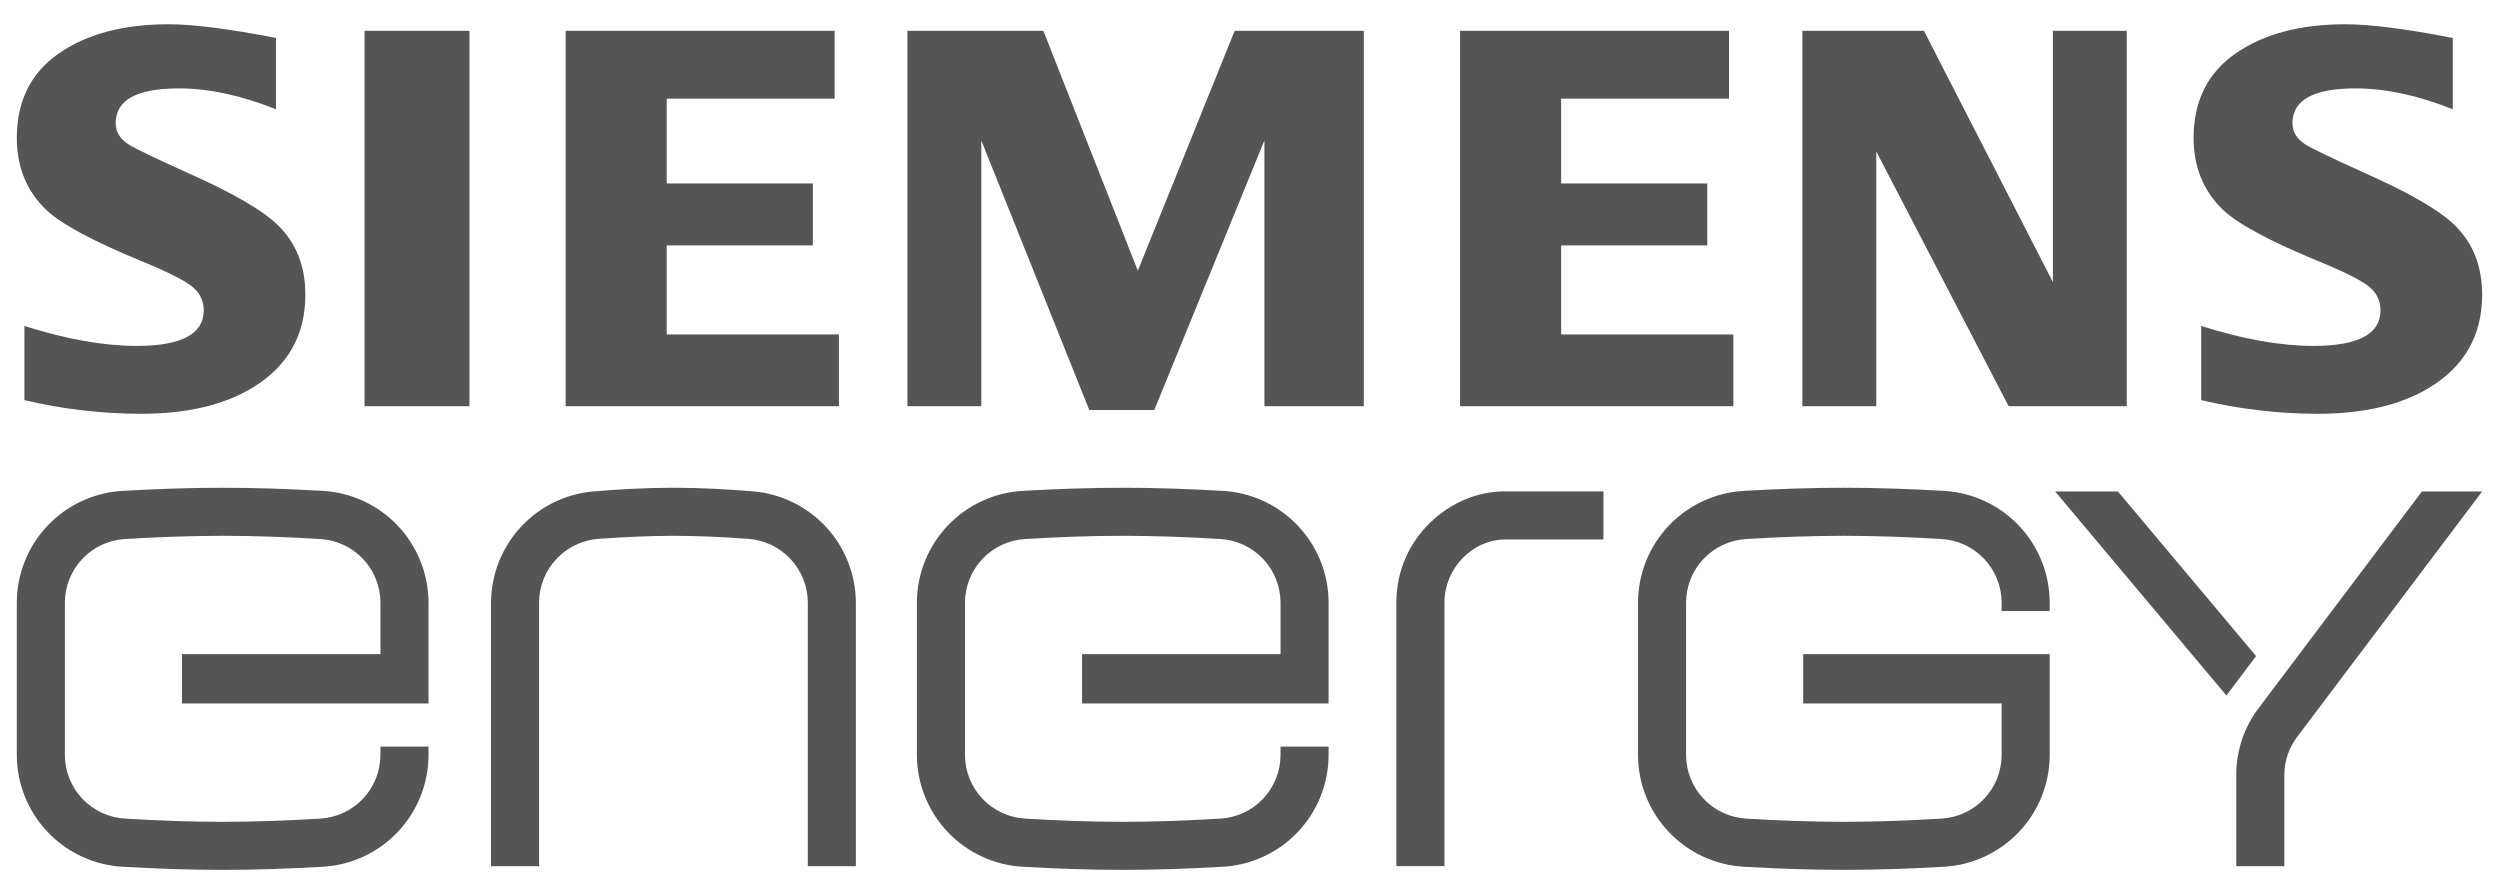
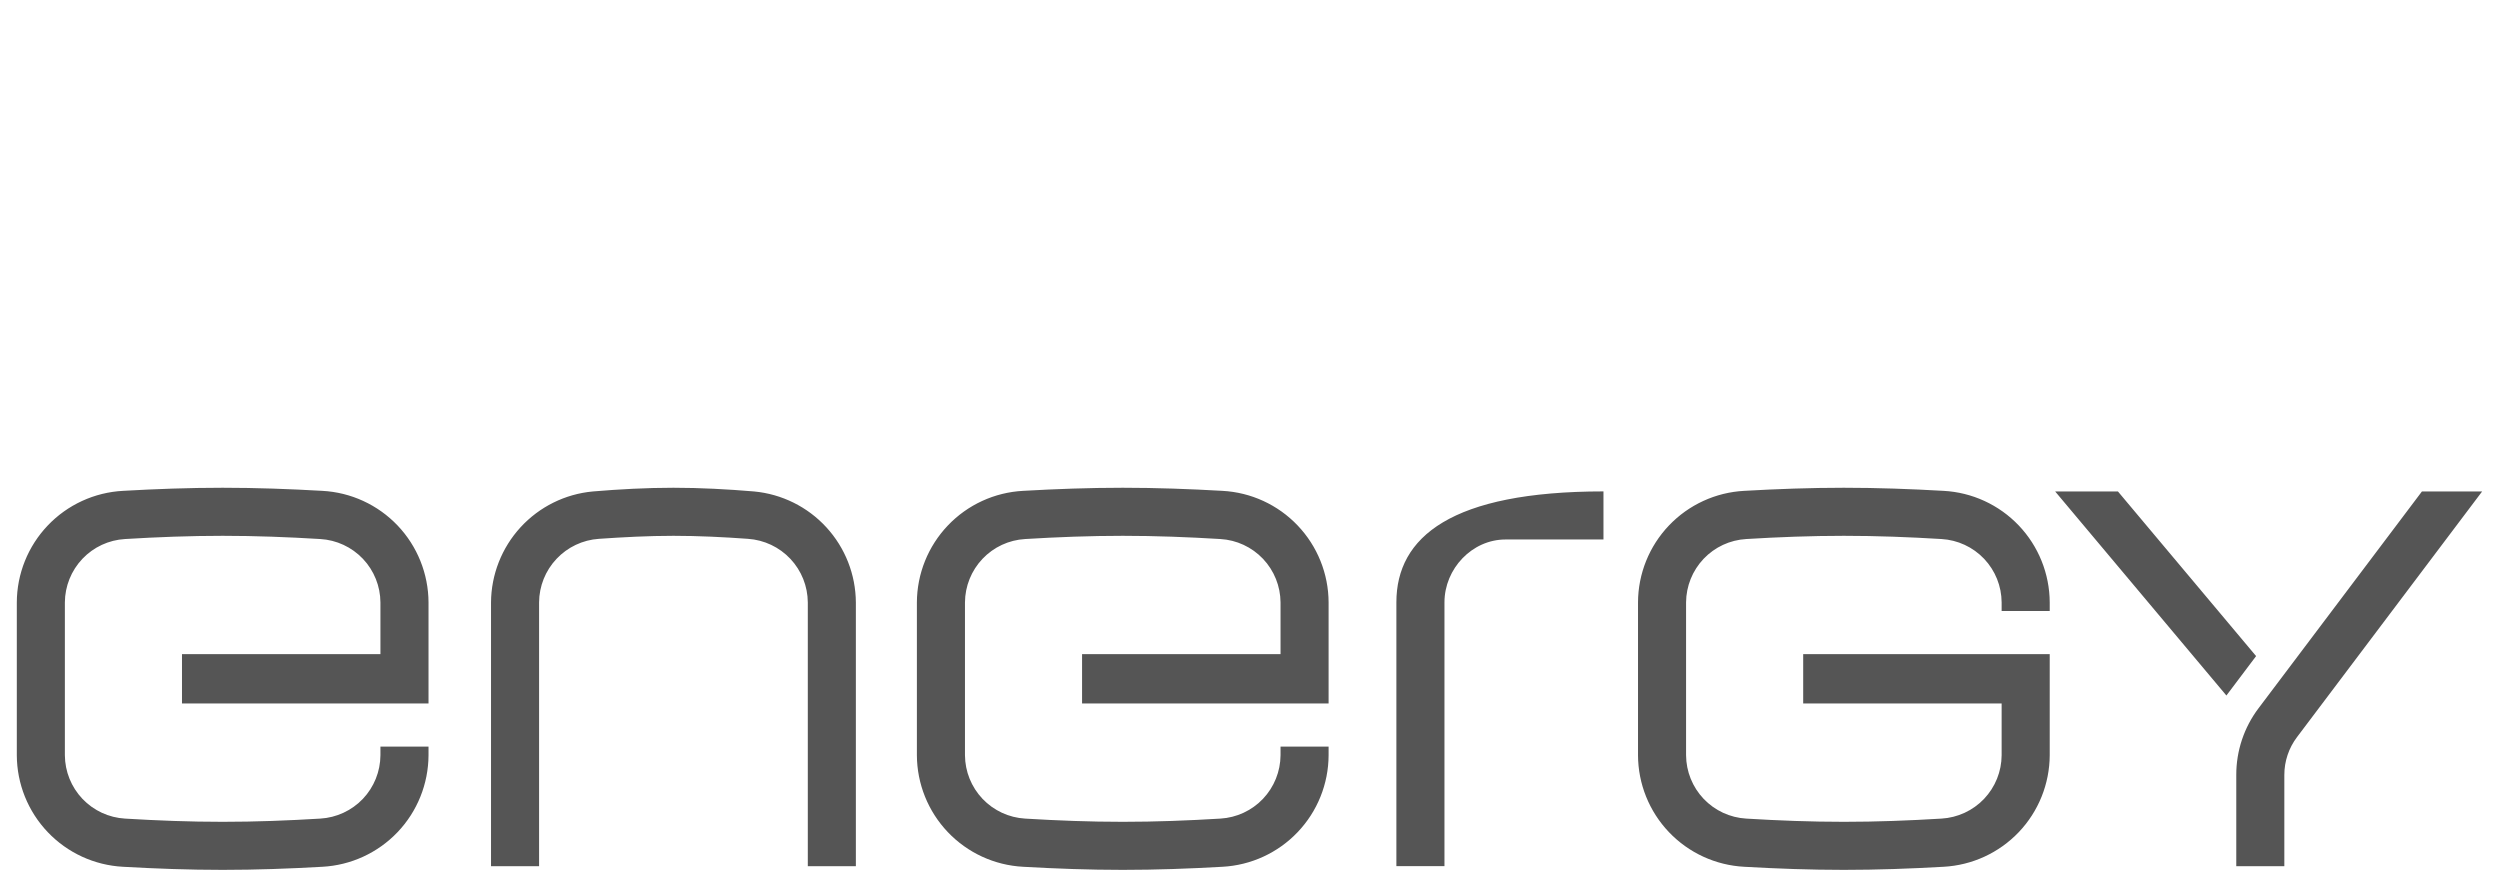
<svg xmlns="http://www.w3.org/2000/svg" width="98" height="35" viewBox="0 0 98 35" fill="none">
-   <path d="M7.321 6.76C6.074 6.198 5.312 5.831 5.035 5.658C4.702 5.443 4.535 5.166 4.535 4.827C4.535 3.919 5.36 3.465 7.011 3.465C8.183 3.465 9.453 3.738 10.819 4.284V1.488C8.982 1.13 7.578 0.951 6.607 0.951C4.846 0.951 3.418 1.329 2.322 2.084C1.213 2.846 0.659 3.955 0.659 5.41C0.659 6.54 1.039 7.476 1.801 8.217C2.389 8.779 3.651 9.458 5.588 10.254C6.668 10.698 7.339 11.045 7.601 11.294C7.725 11.403 7.823 11.537 7.889 11.688C7.956 11.839 7.989 12.002 7.986 12.167C7.986 13.096 7.107 13.56 5.349 13.56C4.075 13.56 2.611 13.3 0.957 12.779V15.685C2.453 16.038 3.985 16.218 5.522 16.221C7.31 16.221 8.766 15.882 9.89 15.203C11.276 14.365 11.97 13.149 11.97 11.554C11.97 10.444 11.616 9.54 10.908 8.84C10.313 8.251 9.117 7.557 7.321 6.76ZM14.291 15.923H18.402V1.208H14.291V15.923ZM26.135 9.62H31.864V7.192H26.135V3.869H32.717V1.208H22.173V15.923H32.886V13.112H26.135V9.62ZM44.603 10.61L40.9 1.208H35.57V15.923H38.467V5.504L42.7 16.073H45.248L49.565 5.504V15.923H53.462V1.208H48.399L44.603 10.61ZM61.197 9.62H66.925V7.192H61.197V3.869H67.778V1.208H57.234V15.923H67.947V13.112H61.197V9.62ZM80.473 11.058L75.418 1.208H70.653V15.923H73.55V5.939L78.739 15.923H83.369V1.208H80.473V11.058ZM92.651 6.76C91.405 6.198 90.642 5.831 90.365 5.658C90.032 5.443 89.865 5.166 89.865 4.827C89.865 3.919 90.691 3.465 92.341 3.465C93.514 3.465 94.783 3.738 96.15 4.284V1.488C94.312 1.13 92.908 0.951 91.937 0.951C90.176 0.951 88.748 1.329 87.652 2.084C86.543 2.846 85.989 3.955 85.989 5.41C85.989 6.54 86.37 7.476 87.131 8.217C87.719 8.779 88.981 9.458 90.918 10.254C91.998 10.698 92.669 11.045 92.932 11.294C93.055 11.403 93.153 11.537 93.22 11.688C93.286 11.839 93.319 12.002 93.316 12.167C93.316 13.096 92.437 13.56 90.679 13.56C89.405 13.56 87.941 13.3 86.287 12.779V15.685C87.783 16.038 89.315 16.218 90.852 16.221C92.64 16.221 94.096 15.882 95.22 15.203C96.606 14.365 97.3 13.149 97.3 11.554C97.3 10.444 96.946 9.54 96.239 8.84C95.643 8.251 94.448 7.557 92.651 6.76Z" fill="#555555" />
-   <path d="M12.633 19.241C11.347 19.168 10.043 19.12 8.728 19.12C7.414 19.12 6.109 19.168 4.824 19.241C3.703 19.3 2.646 19.786 1.872 20.599C1.097 21.412 0.663 22.491 0.659 23.614V29.605C0.663 30.728 1.097 31.807 1.872 32.62C2.646 33.433 3.703 33.919 4.824 33.978C6.109 34.051 7.414 34.099 8.728 34.099C10.043 34.099 11.347 34.051 12.633 33.978C13.754 33.919 14.81 33.433 15.585 32.62C16.359 31.807 16.793 30.728 16.798 29.605V29.267H14.913V29.605C14.909 30.242 14.664 30.852 14.226 31.314C13.787 31.775 13.19 32.052 12.555 32.089C11.289 32.166 10.014 32.215 8.728 32.215C7.443 32.215 6.167 32.166 4.901 32.089C4.266 32.052 3.669 31.775 3.231 31.314C2.793 30.852 2.547 30.242 2.543 29.605V23.614C2.547 22.978 2.793 22.367 3.231 21.905C3.669 21.444 4.266 21.167 4.901 21.13C6.167 21.053 7.443 21.004 8.728 21.004C10.014 21.004 11.289 21.053 12.555 21.13C13.19 21.167 13.787 21.444 14.226 21.905C14.664 22.367 14.909 22.978 14.913 23.614V25.643H7.134V27.576H16.798V23.614C16.793 22.491 16.359 21.412 15.585 20.599C14.81 19.786 13.754 19.3 12.633 19.241ZM29.559 19.265C28.52 19.178 27.457 19.12 26.399 19.12C25.341 19.12 24.278 19.178 23.24 19.265C22.154 19.365 21.143 19.866 20.405 20.67C19.668 21.474 19.255 22.523 19.248 23.614V33.954H21.132V23.614C21.136 22.979 21.38 22.369 21.816 21.907C22.251 21.445 22.845 21.164 23.479 21.122C24.439 21.056 25.413 21.004 26.399 21.004C27.385 21.004 28.36 21.053 29.32 21.122C29.954 21.165 30.548 21.445 30.983 21.907C31.418 22.369 31.662 22.979 31.666 23.614V33.954H33.55V23.614C33.543 22.523 33.131 21.474 32.393 20.67C31.655 19.866 30.645 19.366 29.559 19.265ZM47.916 19.241C46.631 19.168 45.326 19.12 44.012 19.12C42.697 19.12 41.393 19.168 40.108 19.241C38.986 19.3 37.93 19.786 37.156 20.599C36.381 21.412 35.947 22.491 35.942 23.614V29.605C35.947 30.728 36.381 31.807 37.156 32.62C37.93 33.433 38.986 33.919 40.108 33.978C41.393 34.051 42.697 34.099 44.012 34.099C45.326 34.099 46.631 34.051 47.916 33.978C49.038 33.919 50.094 33.433 50.868 32.62C51.643 31.807 52.077 30.728 52.081 29.605V29.267H50.197V29.605C50.193 30.242 49.947 30.852 49.509 31.314C49.071 31.775 48.474 32.052 47.839 32.089C46.573 32.166 45.297 32.215 44.012 32.215C42.727 32.215 41.451 32.166 40.185 32.089C39.55 32.052 38.953 31.775 38.515 31.314C38.077 30.852 37.831 30.242 37.827 29.605V23.614C37.831 22.978 38.077 22.367 38.515 21.905C38.953 21.444 39.55 21.167 40.185 21.13C41.451 21.053 42.727 21.004 44.012 21.004C45.297 21.004 46.573 21.053 47.839 21.13C48.474 21.167 49.071 21.444 49.509 21.905C49.947 22.367 50.193 22.978 50.197 23.614V25.643H42.417V27.576H52.081V23.614C52.077 22.491 51.643 21.412 50.868 20.599C50.094 19.786 49.038 19.3 47.916 19.241ZM54.738 23.613V33.953H56.623V23.613C56.623 22.292 57.707 21.148 59.016 21.148H62.856V19.263H58.951C56.898 19.265 54.738 21.045 54.738 23.613ZM76.184 19.241C74.898 19.168 73.594 19.12 72.279 19.12C70.965 19.12 69.66 19.168 68.375 19.241C67.254 19.3 66.198 19.786 65.423 20.599C64.648 21.412 64.214 22.491 64.21 23.614V29.605C64.214 30.728 64.648 31.807 65.423 32.62C66.198 33.433 67.254 33.919 68.375 33.978C69.66 34.051 70.965 34.099 72.279 34.099C73.594 34.099 74.898 34.051 76.184 33.978C77.305 33.919 78.361 33.433 79.136 32.62C79.91 31.807 80.344 30.728 80.349 29.605V25.643H70.685V27.576H78.464V29.605C78.461 30.242 78.215 30.852 77.777 31.314C77.339 31.775 76.741 32.052 76.106 32.089C74.84 32.166 73.565 32.215 72.279 32.215C70.994 32.215 69.718 32.166 68.452 32.089C67.817 32.052 67.22 31.775 66.782 31.314C66.344 30.852 66.098 30.242 66.094 29.605V23.614C66.098 22.978 66.344 22.367 66.782 21.905C67.22 21.444 67.817 21.167 68.452 21.13C69.718 21.053 70.994 21.004 72.279 21.004C73.565 21.004 74.84 21.053 76.106 21.13C76.741 21.167 77.339 21.444 77.777 21.905C78.215 22.367 78.461 22.978 78.464 23.614V23.952H80.349V23.614C80.344 22.491 79.91 21.412 79.136 20.599C78.361 19.786 77.305 19.3 76.184 19.241ZM97.3 19.265H94.94L88.537 27.76C87.967 28.514 87.66 29.433 87.662 30.379V33.954H89.546V30.379C89.545 29.842 89.72 29.321 90.044 28.893L97.3 19.265ZM83.023 19.265H80.562L87.275 27.264L88.439 25.719L83.023 19.265Z" fill="#555555" />
+   <path d="M12.633 19.241C11.347 19.168 10.043 19.12 8.728 19.12C7.414 19.12 6.109 19.168 4.824 19.241C3.703 19.3 2.646 19.786 1.872 20.599C1.097 21.412 0.663 22.491 0.659 23.614V29.605C0.663 30.728 1.097 31.807 1.872 32.62C2.646 33.433 3.703 33.919 4.824 33.978C6.109 34.051 7.414 34.099 8.728 34.099C10.043 34.099 11.347 34.051 12.633 33.978C13.754 33.919 14.81 33.433 15.585 32.62C16.359 31.807 16.793 30.728 16.798 29.605V29.267H14.913V29.605C14.909 30.242 14.664 30.852 14.226 31.314C13.787 31.775 13.19 32.052 12.555 32.089C11.289 32.166 10.014 32.215 8.728 32.215C7.443 32.215 6.167 32.166 4.901 32.089C4.266 32.052 3.669 31.775 3.231 31.314C2.793 30.852 2.547 30.242 2.543 29.605V23.614C2.547 22.978 2.793 22.367 3.231 21.905C3.669 21.444 4.266 21.167 4.901 21.13C6.167 21.053 7.443 21.004 8.728 21.004C10.014 21.004 11.289 21.053 12.555 21.13C13.19 21.167 13.787 21.444 14.226 21.905C14.664 22.367 14.909 22.978 14.913 23.614V25.643H7.134V27.576H16.798V23.614C16.793 22.491 16.359 21.412 15.585 20.599C14.81 19.786 13.754 19.3 12.633 19.241ZM29.559 19.265C28.52 19.178 27.457 19.12 26.399 19.12C25.341 19.12 24.278 19.178 23.24 19.265C22.154 19.365 21.143 19.866 20.405 20.67C19.668 21.474 19.255 22.523 19.248 23.614V33.954H21.132V23.614C21.136 22.979 21.38 22.369 21.816 21.907C22.251 21.445 22.845 21.164 23.479 21.122C24.439 21.056 25.413 21.004 26.399 21.004C27.385 21.004 28.36 21.053 29.32 21.122C29.954 21.165 30.548 21.445 30.983 21.907C31.418 22.369 31.662 22.979 31.666 23.614V33.954H33.55V23.614C33.543 22.523 33.131 21.474 32.393 20.67C31.655 19.866 30.645 19.366 29.559 19.265ZM47.916 19.241C46.631 19.168 45.326 19.12 44.012 19.12C42.697 19.12 41.393 19.168 40.108 19.241C38.986 19.3 37.93 19.786 37.156 20.599C36.381 21.412 35.947 22.491 35.942 23.614V29.605C35.947 30.728 36.381 31.807 37.156 32.62C37.93 33.433 38.986 33.919 40.108 33.978C41.393 34.051 42.697 34.099 44.012 34.099C45.326 34.099 46.631 34.051 47.916 33.978C49.038 33.919 50.094 33.433 50.868 32.62C51.643 31.807 52.077 30.728 52.081 29.605V29.267H50.197V29.605C50.193 30.242 49.947 30.852 49.509 31.314C49.071 31.775 48.474 32.052 47.839 32.089C46.573 32.166 45.297 32.215 44.012 32.215C42.727 32.215 41.451 32.166 40.185 32.089C39.55 32.052 38.953 31.775 38.515 31.314C38.077 30.852 37.831 30.242 37.827 29.605V23.614C37.831 22.978 38.077 22.367 38.515 21.905C38.953 21.444 39.55 21.167 40.185 21.13C41.451 21.053 42.727 21.004 44.012 21.004C45.297 21.004 46.573 21.053 47.839 21.13C48.474 21.167 49.071 21.444 49.509 21.905C49.947 22.367 50.193 22.978 50.197 23.614V25.643H42.417V27.576H52.081V23.614C52.077 22.491 51.643 21.412 50.868 20.599C50.094 19.786 49.038 19.3 47.916 19.241ZM54.738 23.613V33.953H56.623V23.613C56.623 22.292 57.707 21.148 59.016 21.148H62.856V19.263C56.898 19.265 54.738 21.045 54.738 23.613ZM76.184 19.241C74.898 19.168 73.594 19.12 72.279 19.12C70.965 19.12 69.66 19.168 68.375 19.241C67.254 19.3 66.198 19.786 65.423 20.599C64.648 21.412 64.214 22.491 64.21 23.614V29.605C64.214 30.728 64.648 31.807 65.423 32.62C66.198 33.433 67.254 33.919 68.375 33.978C69.66 34.051 70.965 34.099 72.279 34.099C73.594 34.099 74.898 34.051 76.184 33.978C77.305 33.919 78.361 33.433 79.136 32.62C79.91 31.807 80.344 30.728 80.349 29.605V25.643H70.685V27.576H78.464V29.605C78.461 30.242 78.215 30.852 77.777 31.314C77.339 31.775 76.741 32.052 76.106 32.089C74.84 32.166 73.565 32.215 72.279 32.215C70.994 32.215 69.718 32.166 68.452 32.089C67.817 32.052 67.22 31.775 66.782 31.314C66.344 30.852 66.098 30.242 66.094 29.605V23.614C66.098 22.978 66.344 22.367 66.782 21.905C67.22 21.444 67.817 21.167 68.452 21.13C69.718 21.053 70.994 21.004 72.279 21.004C73.565 21.004 74.84 21.053 76.106 21.13C76.741 21.167 77.339 21.444 77.777 21.905C78.215 22.367 78.461 22.978 78.464 23.614V23.952H80.349V23.614C80.344 22.491 79.91 21.412 79.136 20.599C78.361 19.786 77.305 19.3 76.184 19.241ZM97.3 19.265H94.94L88.537 27.76C87.967 28.514 87.66 29.433 87.662 30.379V33.954H89.546V30.379C89.545 29.842 89.72 29.321 90.044 28.893L97.3 19.265ZM83.023 19.265H80.562L87.275 27.264L88.439 25.719L83.023 19.265Z" fill="#555555" />
</svg>